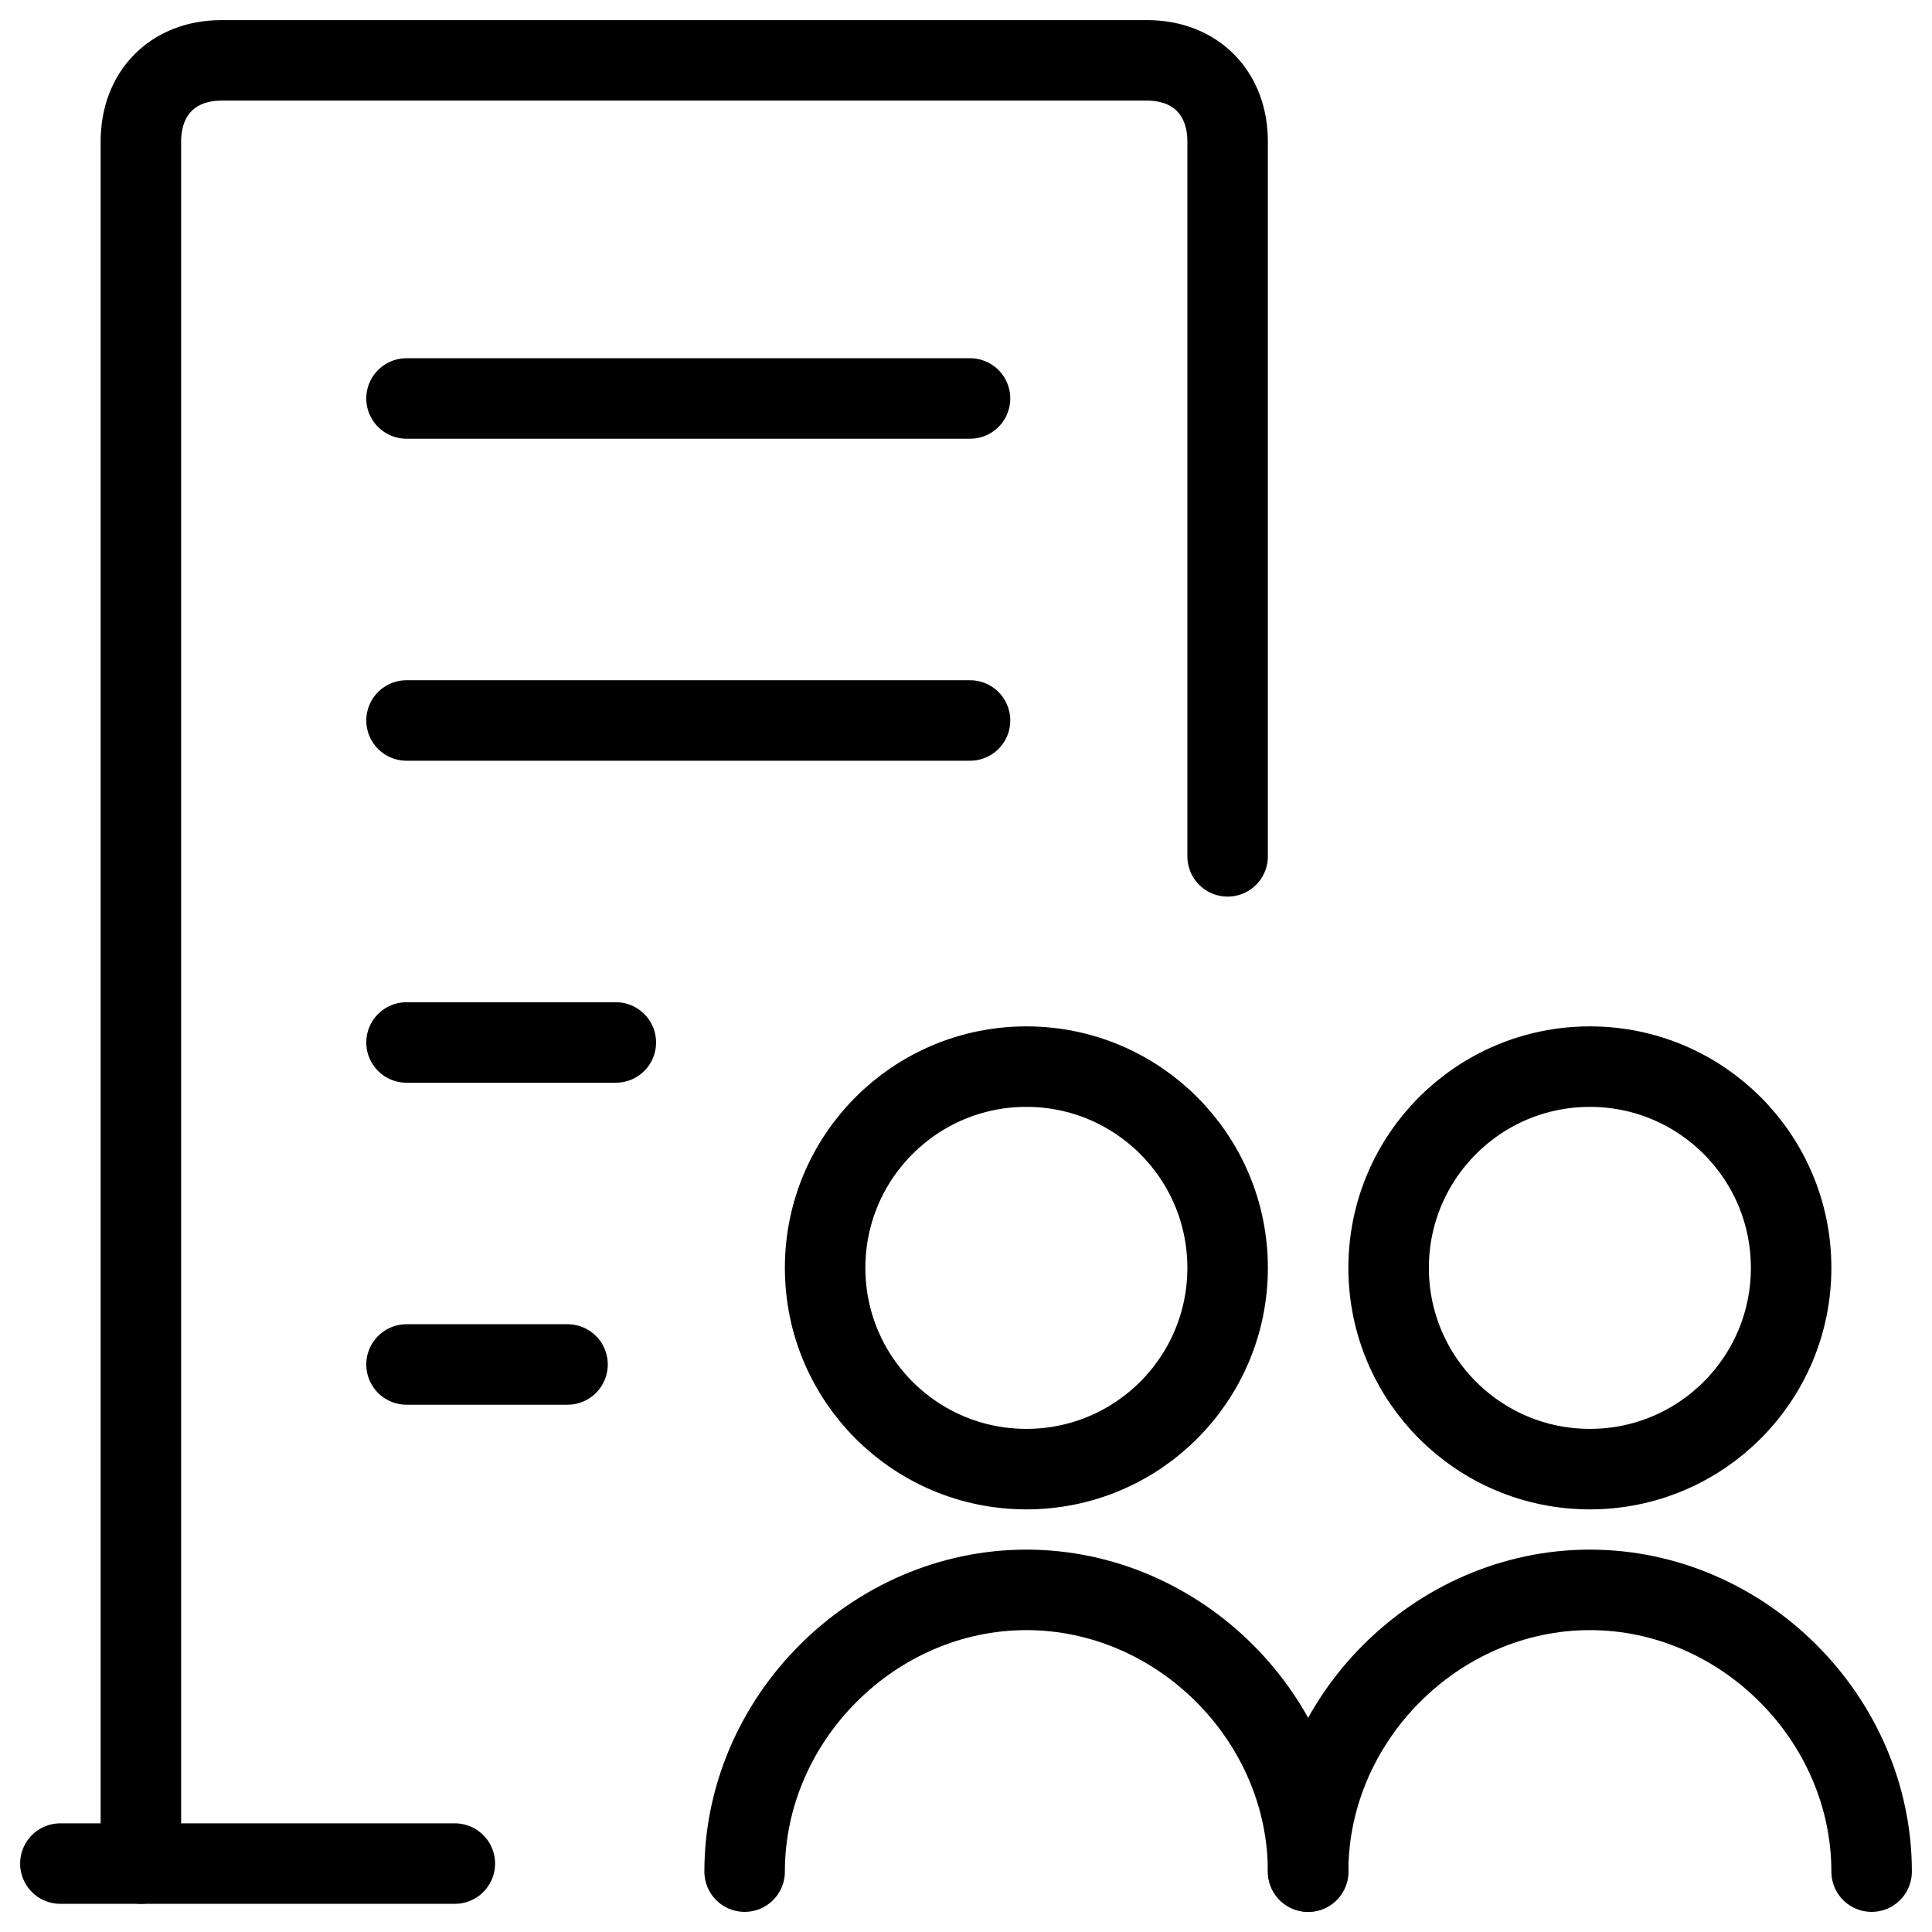
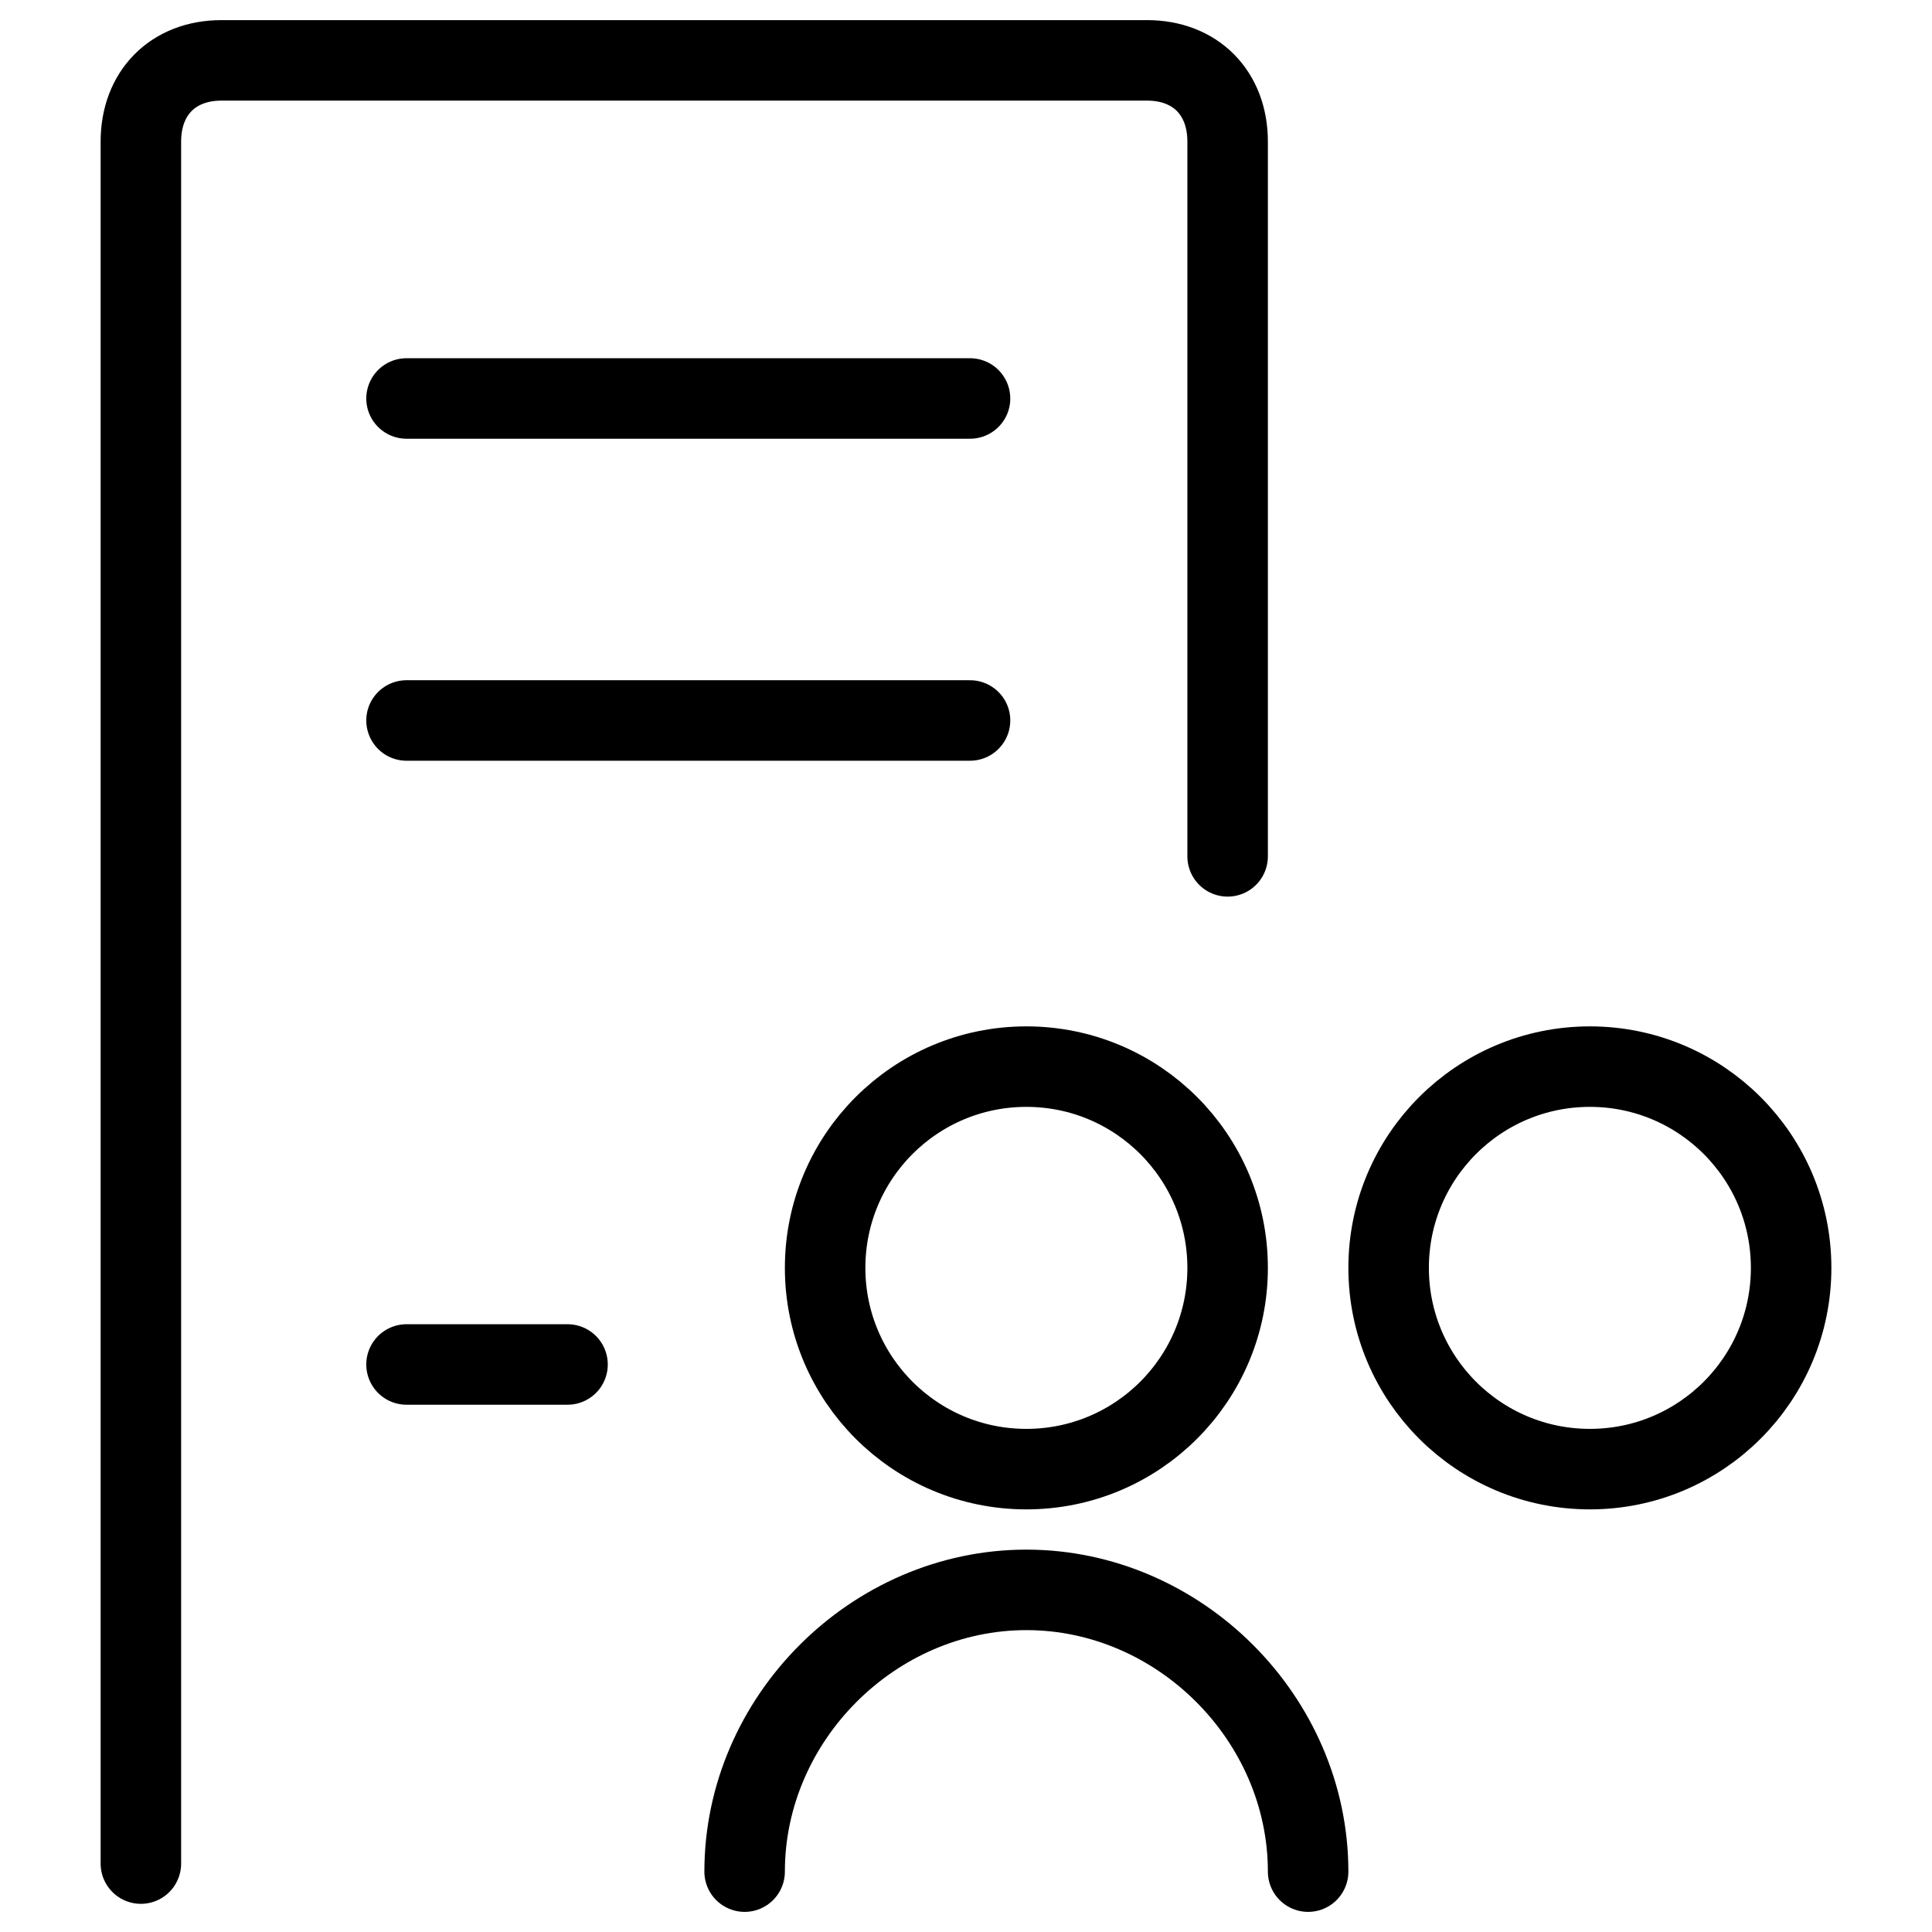
<svg xmlns="http://www.w3.org/2000/svg" fill="none" viewBox="0 0 24 24">
  <path stroke="#000000" stroke-linecap="round" stroke-linejoin="round" stroke-miterlimit="10" d="M19.75 18.25c1.381 0 2.5 -1.119 2.5 -2.5s-1.119 -2.5 -2.5 -2.5 -2.5 1.119 -2.5 2.5 1.119 2.5 2.5 2.5Z" stroke-width="1" />
-   <path stroke="#000000" stroke-linecap="round" stroke-linejoin="round" stroke-miterlimit="10" d="M23.25 23.25c0 -1.9 -1.6 -3.5 -3.5 -3.5s-3.5 1.6 -3.5 3.5" stroke-width="1" />
  <path stroke="#000000" stroke-linecap="round" stroke-linejoin="round" stroke-miterlimit="10" d="M12.75 18.25c1.381 0 2.5 -1.119 2.5 -2.5s-1.119 -2.5 -2.5 -2.5 -2.5 1.119 -2.5 2.5 1.119 2.5 2.5 2.5Z" stroke-width="1" />
  <path stroke="#000000" stroke-linecap="round" stroke-linejoin="round" stroke-miterlimit="10" d="M16.25 23.25c0 -1.9 -1.6 -3.5 -3.5 -3.5s-3.5 1.6 -3.5 3.5" stroke-width="1" />
-   <path stroke="#000000" stroke-linecap="round" stroke-linejoin="round" stroke-miterlimit="10" d="M5.65 23.15H0.75" stroke-width="1" />
  <path stroke="#000000" stroke-linecap="round" stroke-linejoin="round" stroke-miterlimit="10" d="M1.75 23.15V1.759C1.75 1.154 2.15 0.75 2.75 0.75h11.5c0.6 0 1 0.404 1 1.009v8.879" stroke-width="1" />
  <path stroke="#000000" stroke-linecap="round" stroke-linejoin="round" stroke-miterlimit="10" d="M5.05 4.95H12.05" stroke-width="1" />
  <path stroke="#000000" stroke-linecap="round" stroke-linejoin="round" stroke-miterlimit="10" d="M5.05 8.95H12.05" stroke-width="1" />
-   <path stroke="#000000" stroke-linecap="round" stroke-linejoin="round" stroke-miterlimit="10" d="M5.05 12.95h2.6" stroke-width="1" />
  <path stroke="#000000" stroke-linecap="round" stroke-linejoin="round" stroke-miterlimit="10" d="M5.05 16.95h2" stroke-width="1" />
</svg>